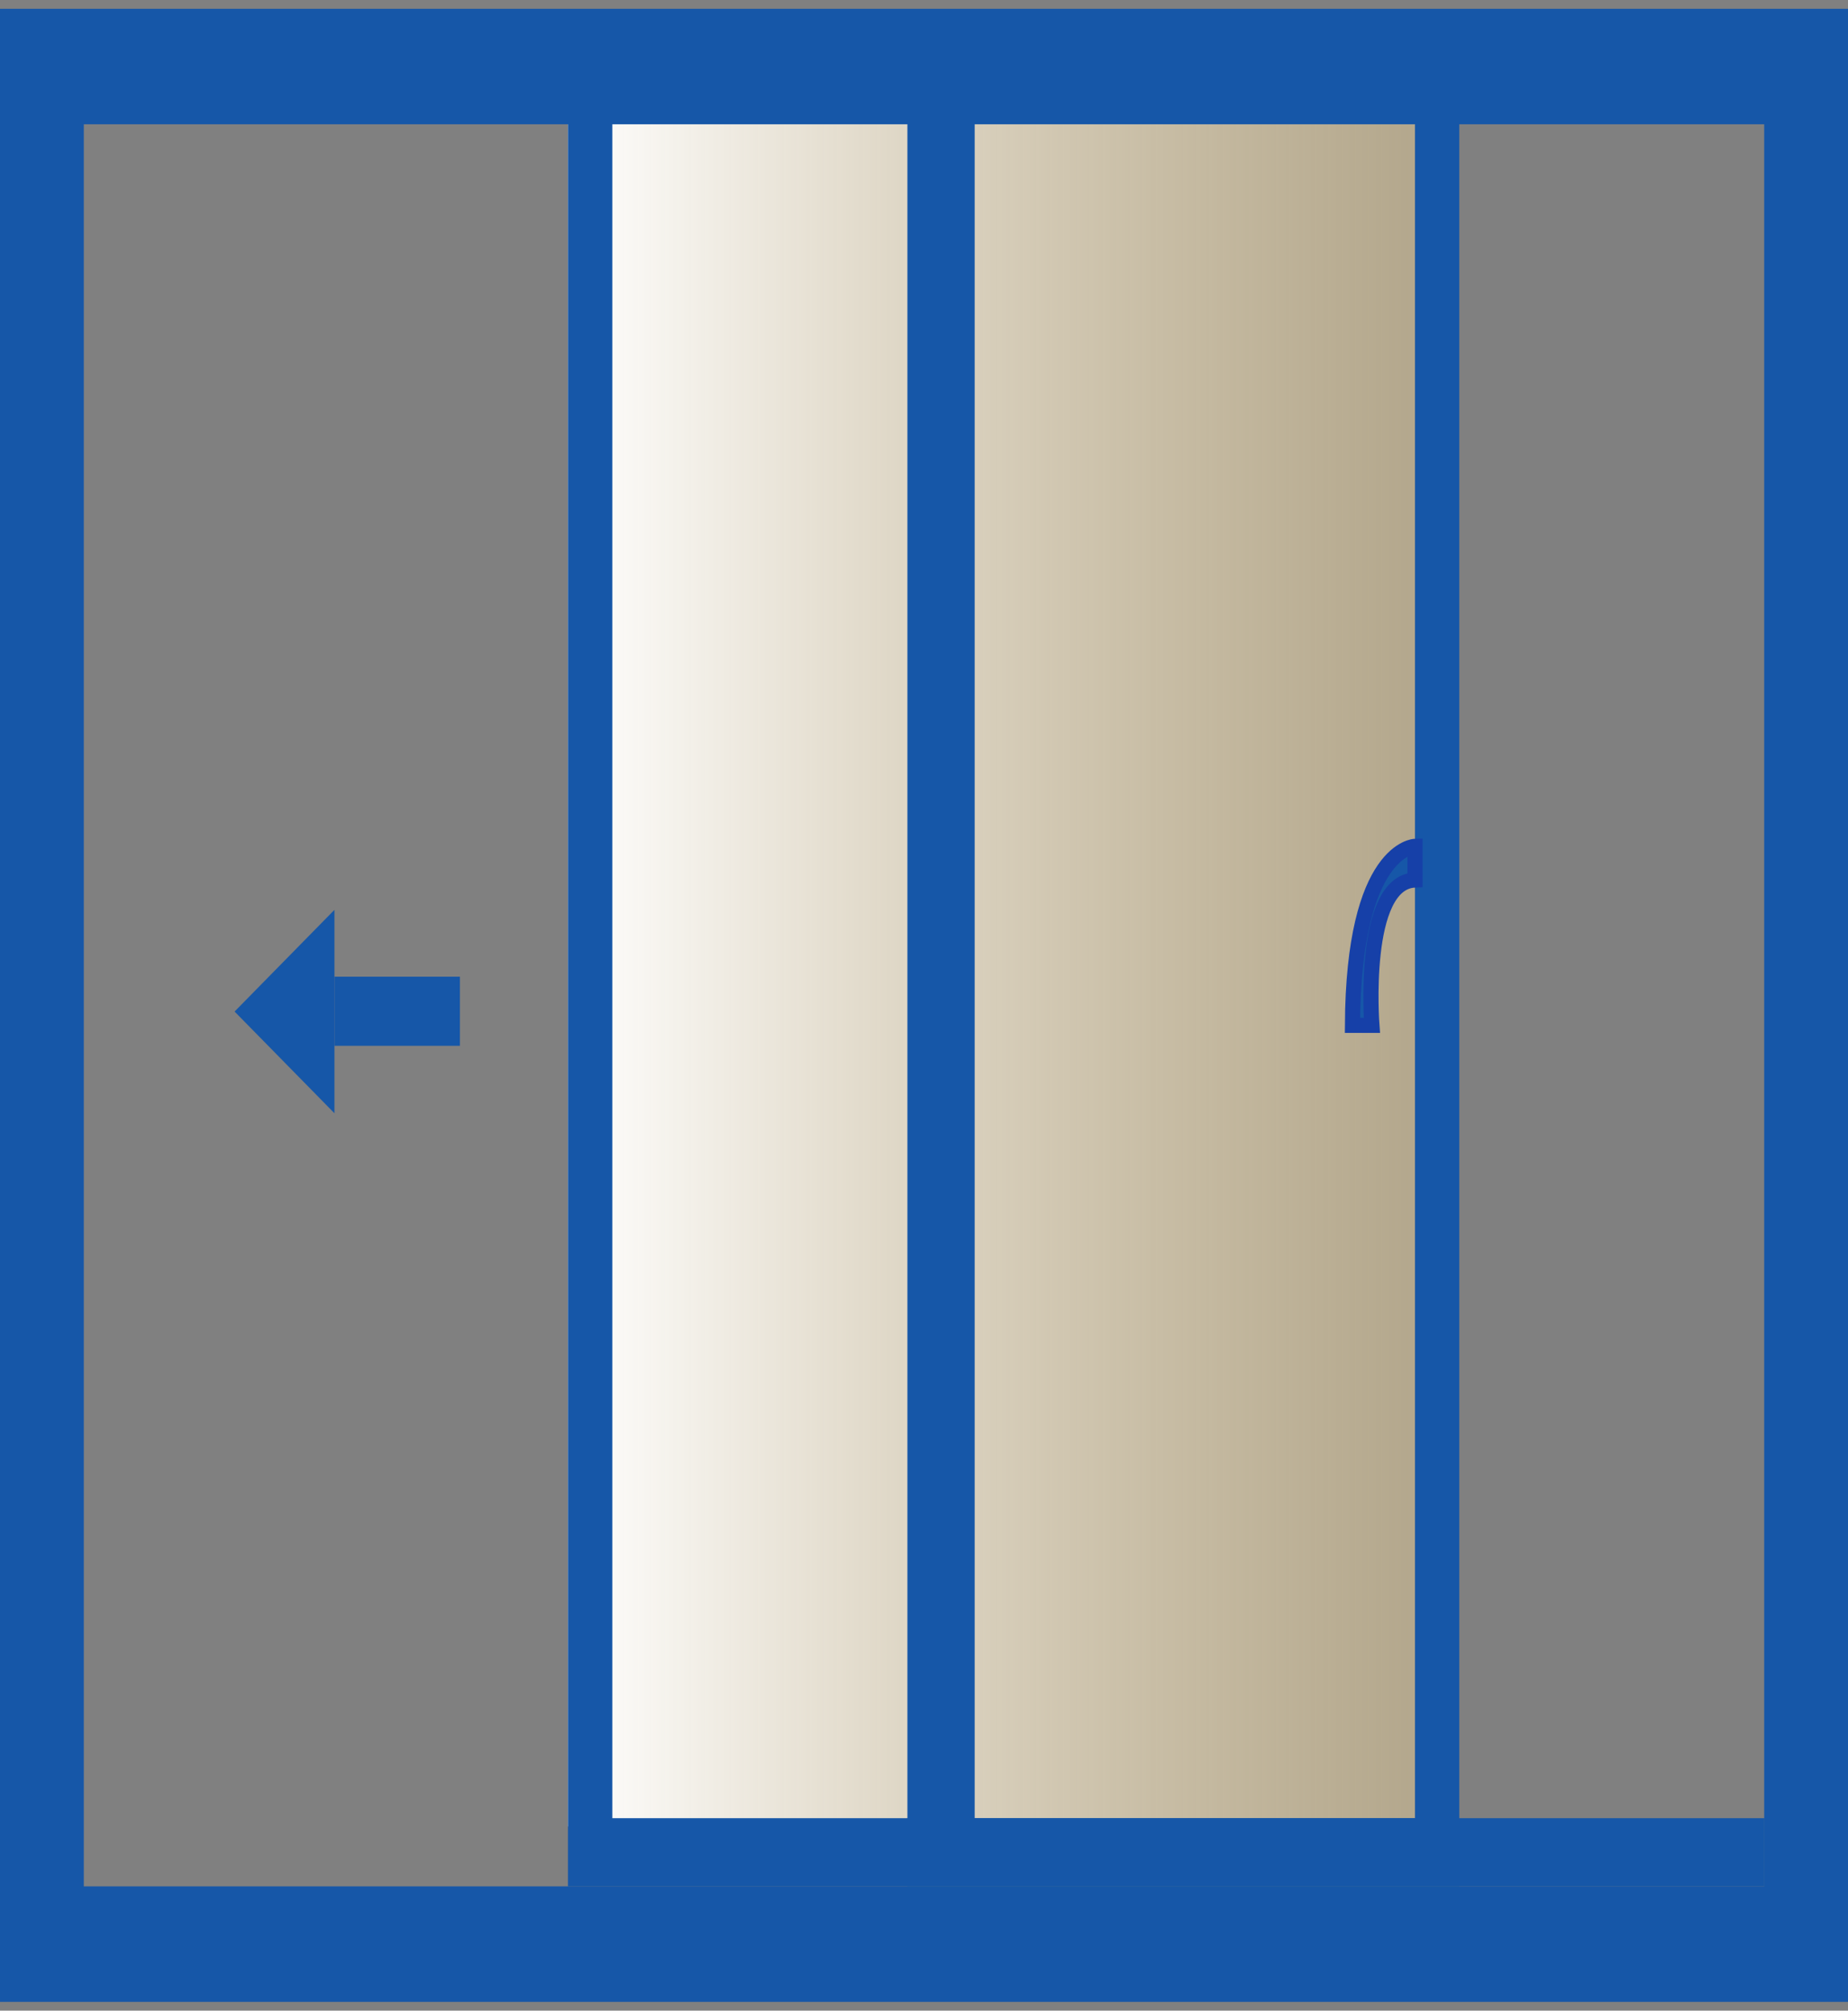
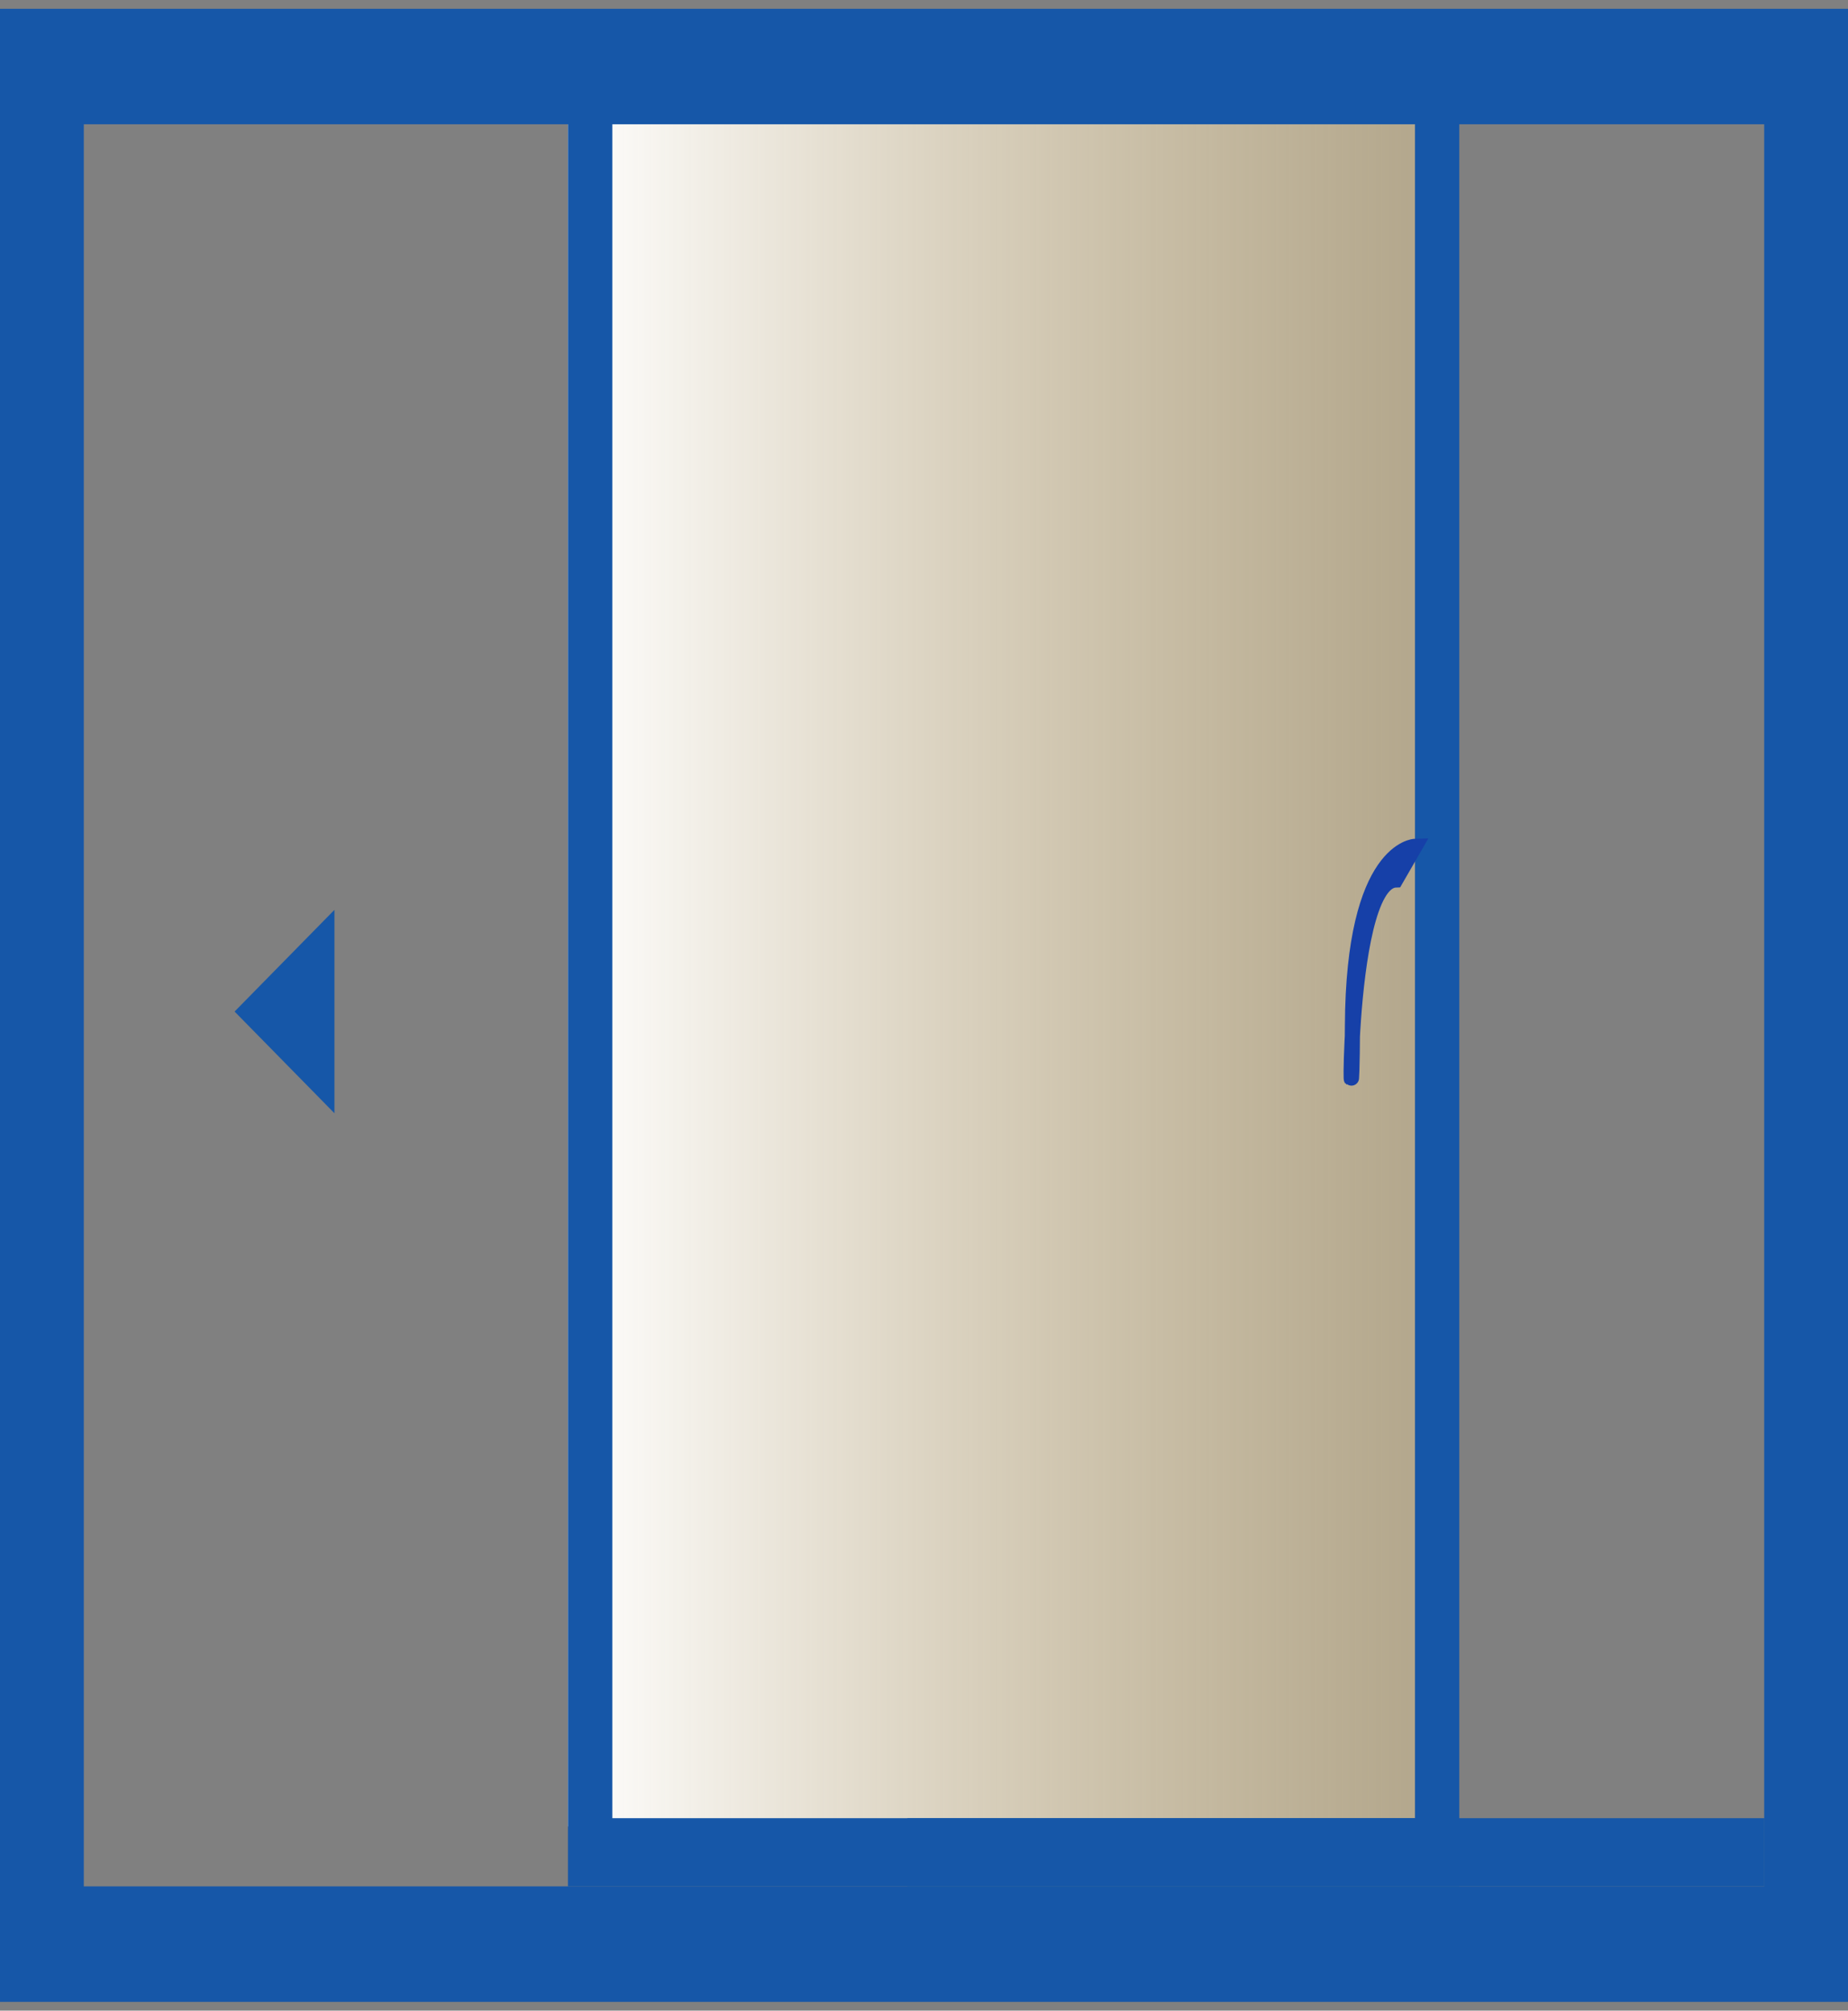
<svg xmlns="http://www.w3.org/2000/svg" id="Layer_1" data-name="Layer 1" viewBox="0 0 121.95 132.66">
  <rect x="0" y="0" width="121.95" height="132.66" fill="#808080" stroke="none" />
  <defs>
    <style>.cls-1{fill:url(#linear-gradient);}.cls-2,.cls-3{fill:#1657a8;}.cls-3{stroke:#1640a8;stroke-miterlimit:10;}</style>
    <linearGradient id="linear-gradient" x1="239.13" y1="-320.21" x2="239.13" y2="-264.31" gradientTransform="translate(-173.7 355.66)" gradientUnits="userSpaceOnUse">
      <stop offset="0" stop-color="#e7cf9a" stop-opacity="0.5" />
      <stop offset="1" stop-color="#fff" />
    </linearGradient>
  </defs>
  <title>chicago window gallery slider door icon</title>
  <rect class="cls-1" x="8.32" y="35.45" width="114.23" height="55.9" transform="translate(128.83 -2.04) rotate(90)" />
  <polygon class="cls-2" points="93.38 5.96 93.38 119.96 40.41 119.96 40.41 5.96 37.48 5.96 37.48 124.46 96.3 124.46 96.3 5.96 93.38 5.96" />
-   <path class="cls-3" d="M93.38,55.84s-4.07.09-4.13,11.81h1.28s-.73-9.45,2.85-9.59Z" />
+   <path class="cls-3" d="M93.38,55.84s-4.07.09-4.13,11.81s-.73-9.45,2.85-9.59Z" />
  <path class="cls-2" d="M122,132.08H0V.58H122ZM5.53,124.46H116.42V8.2H5.53Z" />
-   <rect class="cls-2" x="59.88" y="5.96" width="4.44" height="115.28" />
  <rect class="cls-2" x="59.88" y="119.96" width="56.55" height="4.5" />
  <polygon class="cls-2" points="22.07 60.03 15.48 66.74 22.07 73.45 22.07 60.03" />
-   <rect class="cls-2" x="22.07" y="64.44" width="8.28" height="4.56" />
</svg>